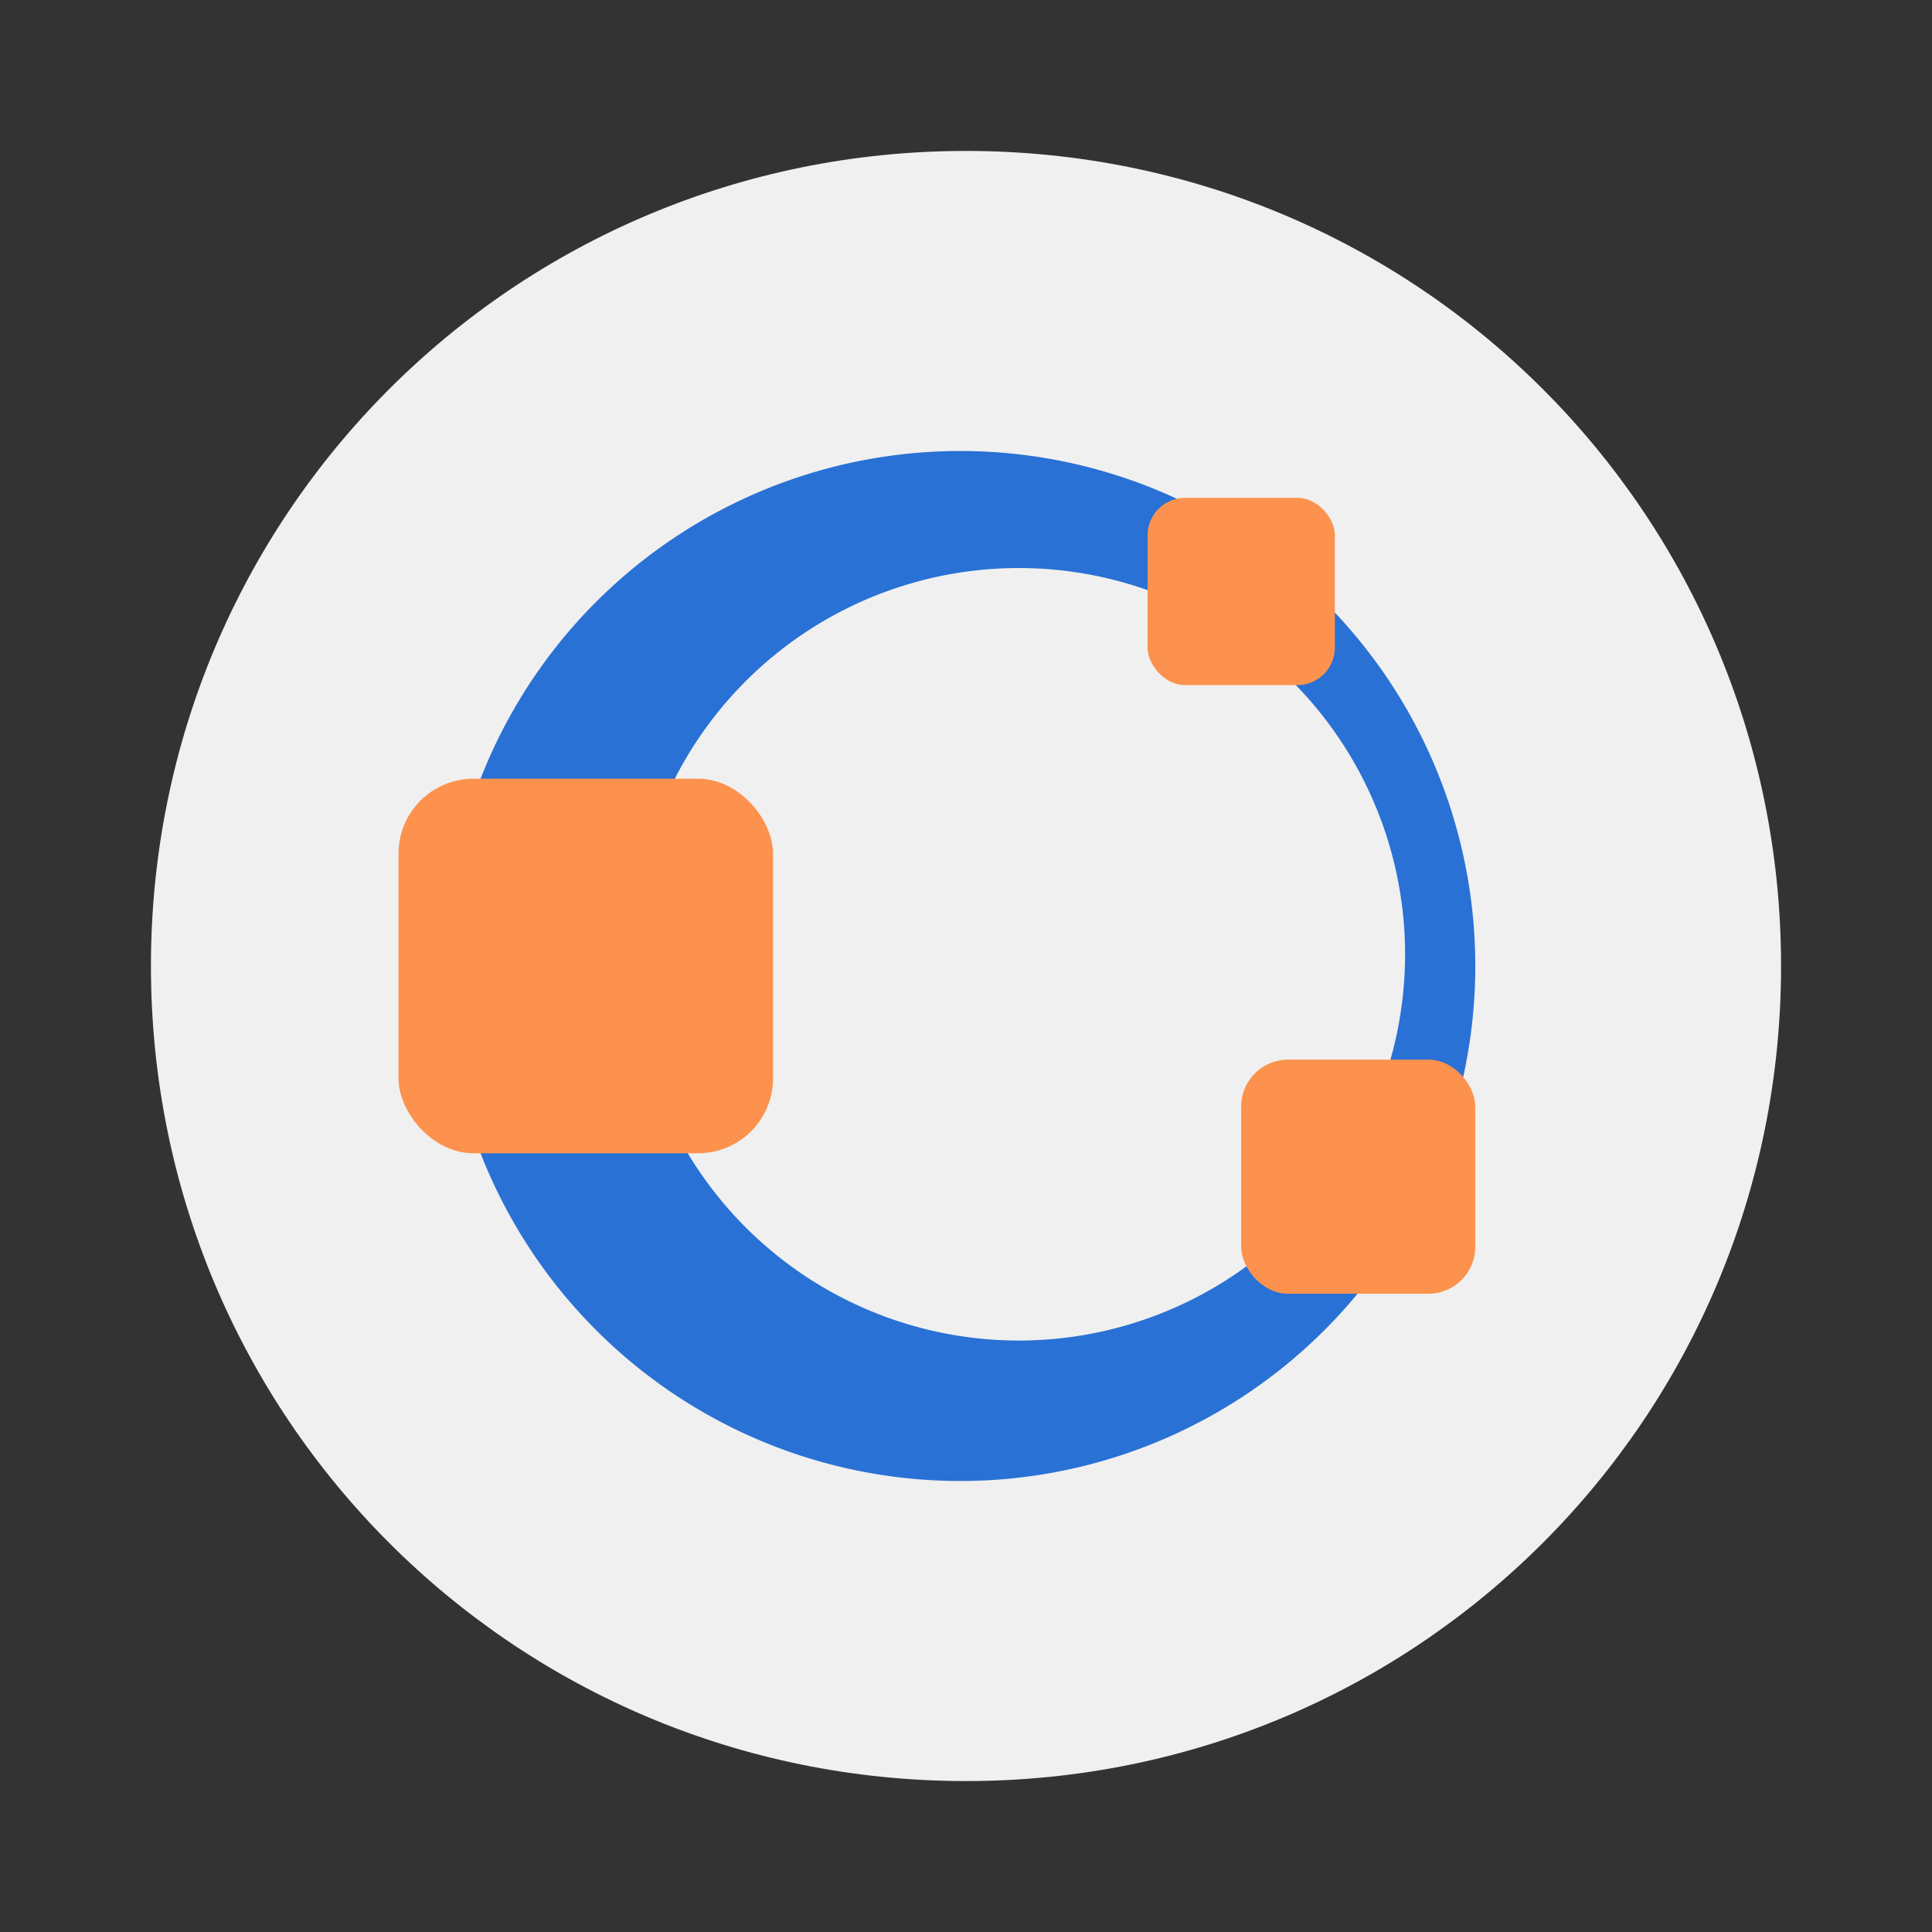
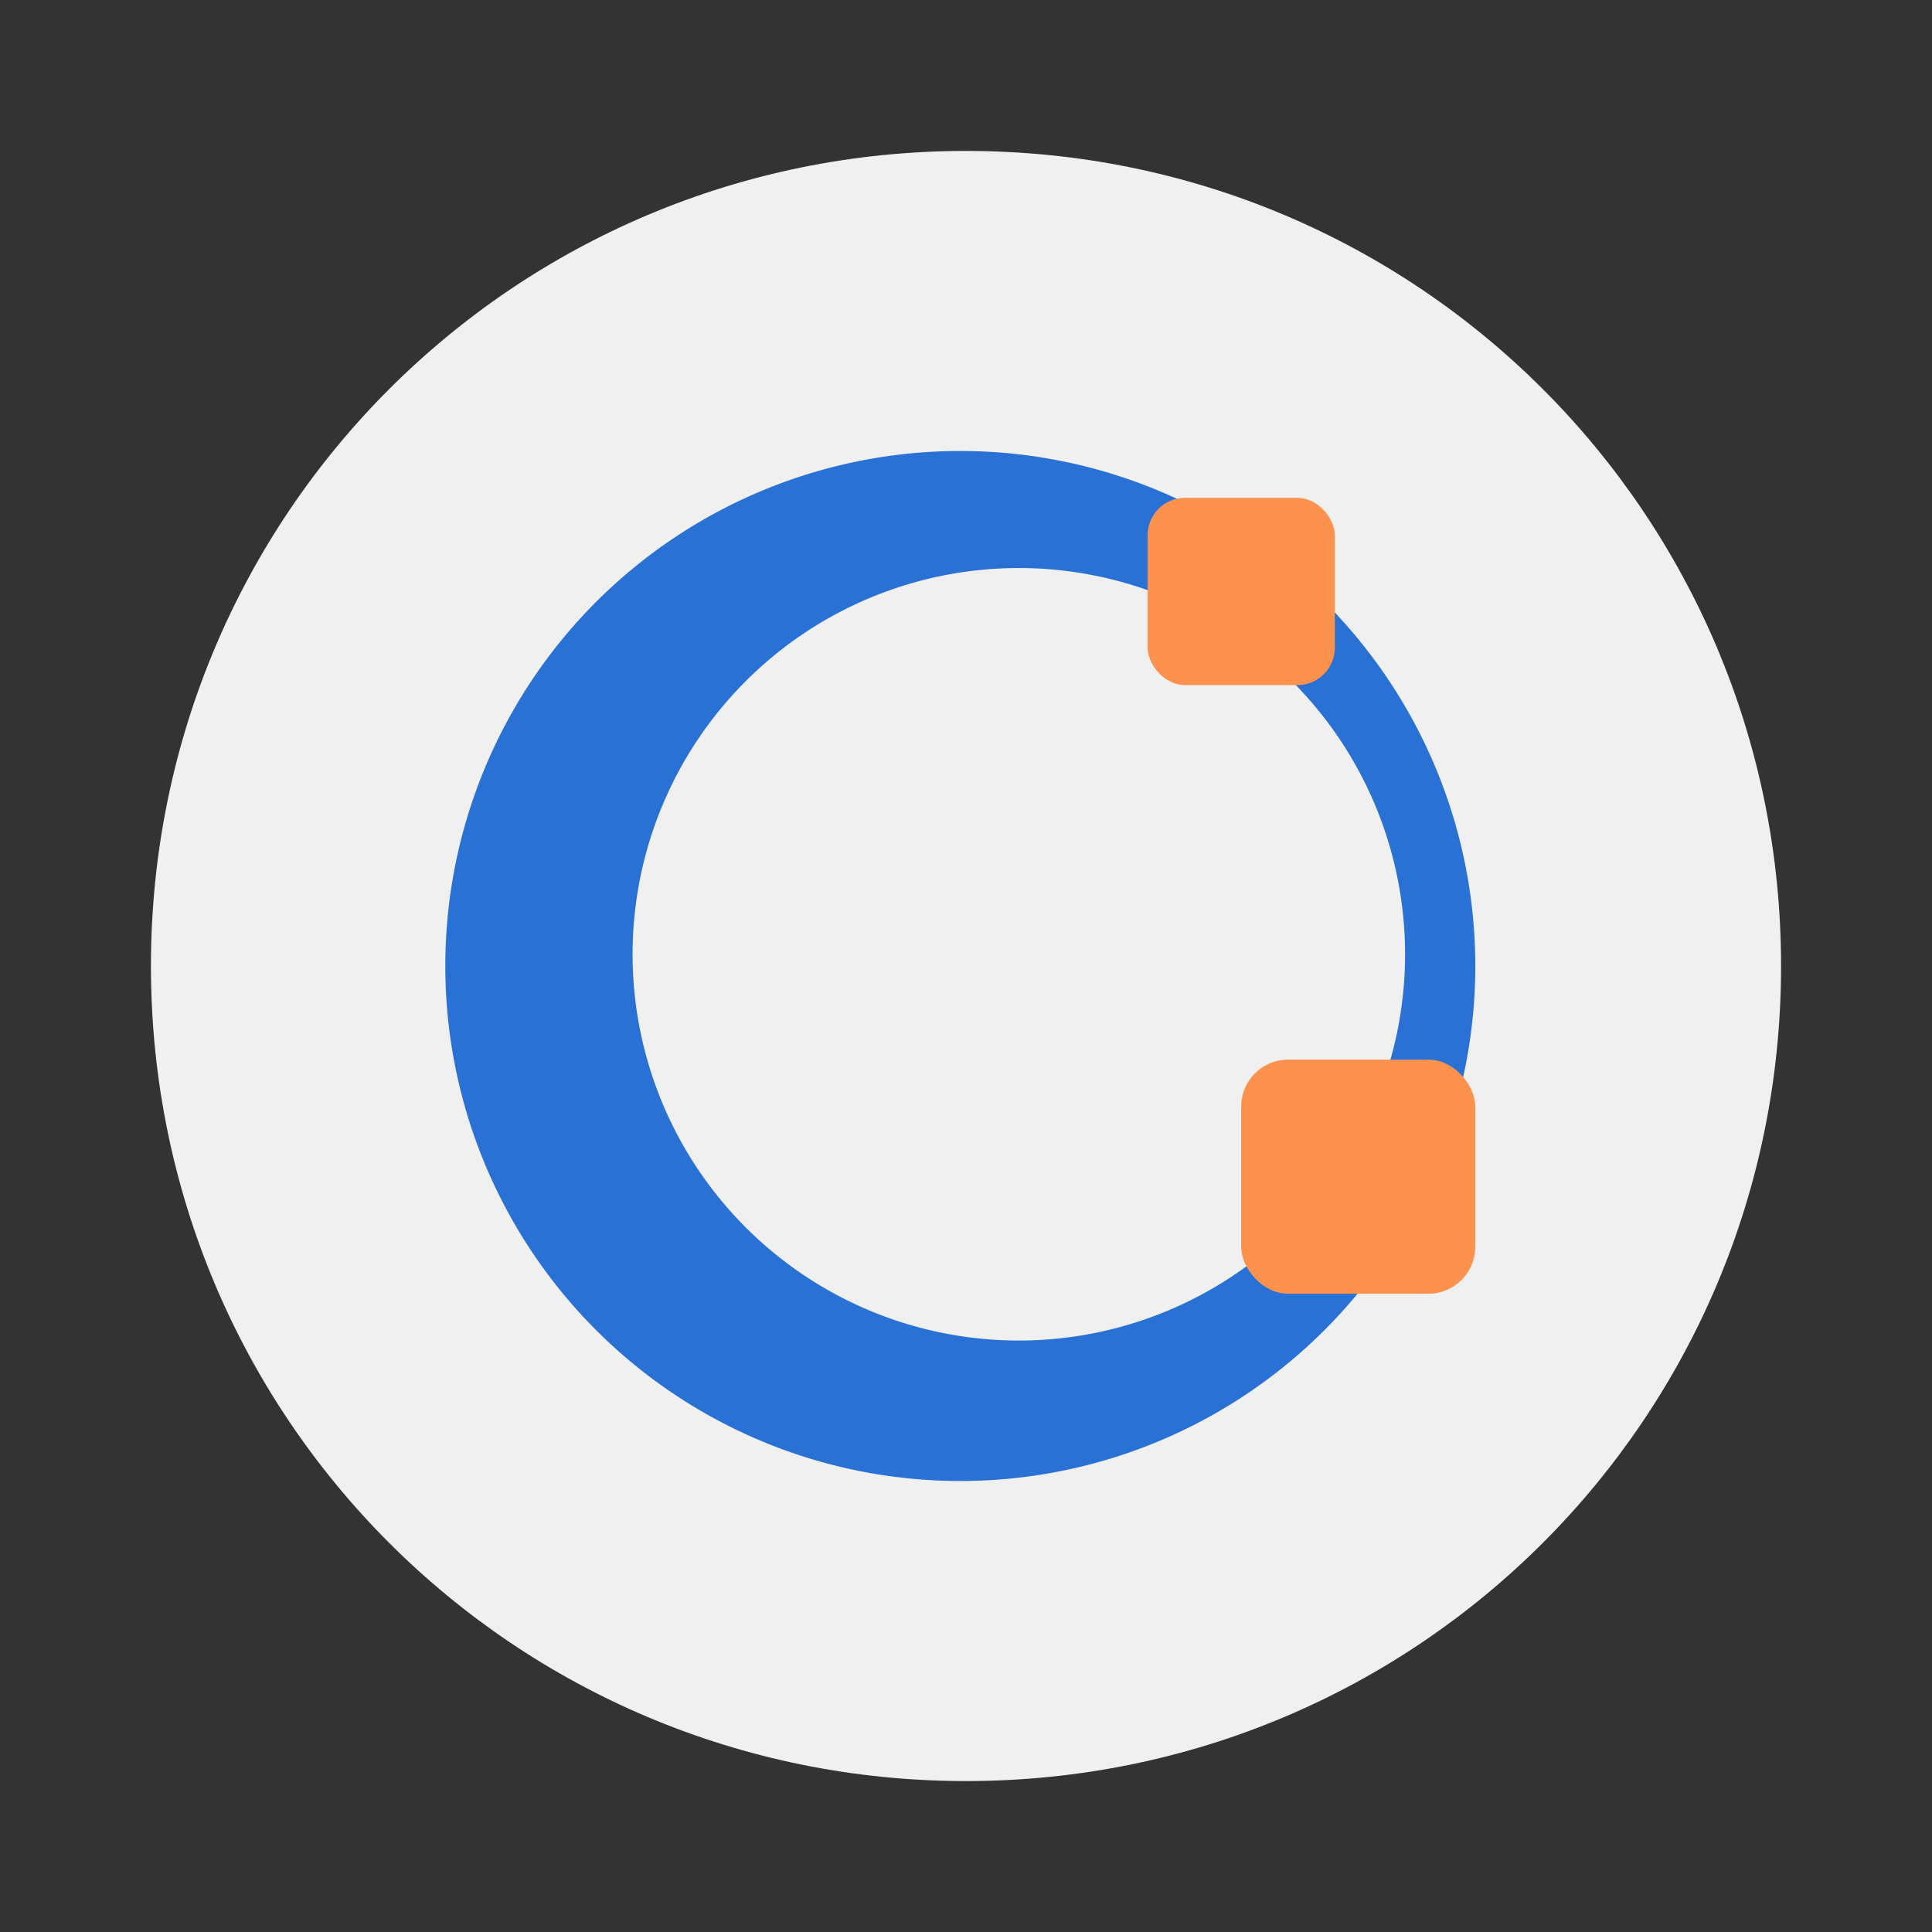
<svg xmlns="http://www.w3.org/2000/svg" width="64" height="64" version="1">
  <rect width="100%" height="100%" fill="#333333" stroke="none" />
  <path fill="#f0f0f0" d="M32 5C17.042 5 5 17.042 5 32s12.042 27 27 27 27-12.042 27-27S46.958 5 32 5z" />
  <path fill="#2971d5" d="M31.811 14.94A17.06 17.06 0 0 0 14.751 32a17.06 17.06 0 0 0 17.06 17.06A17.06 17.06 0 0 0 48.871 32a17.06 17.06 0 0 0-17.06-17.06zm1.939 3.877a12.795 12.795 0 0 1 12.795 12.795A12.795 12.795 0 0 1 33.75 44.407a12.795 12.795 0 0 1-12.795-12.795A12.795 12.795 0 0 1 33.75 18.817z" />
-   <rect width="12.407" height="12.407" x="13.201" y="25.796" fill="#fc924d" rx="2.481" ry="2.481" />
  <rect width="7.754" height="7.754" x="41.116" y="35.102" fill="#fc924d" rx="1.551" ry="1.551" />
  <rect width="6.204" height="6.204" x="38.015" y="16.491" fill="#fc924d" rx="1.241" ry="1.241" />
</svg>